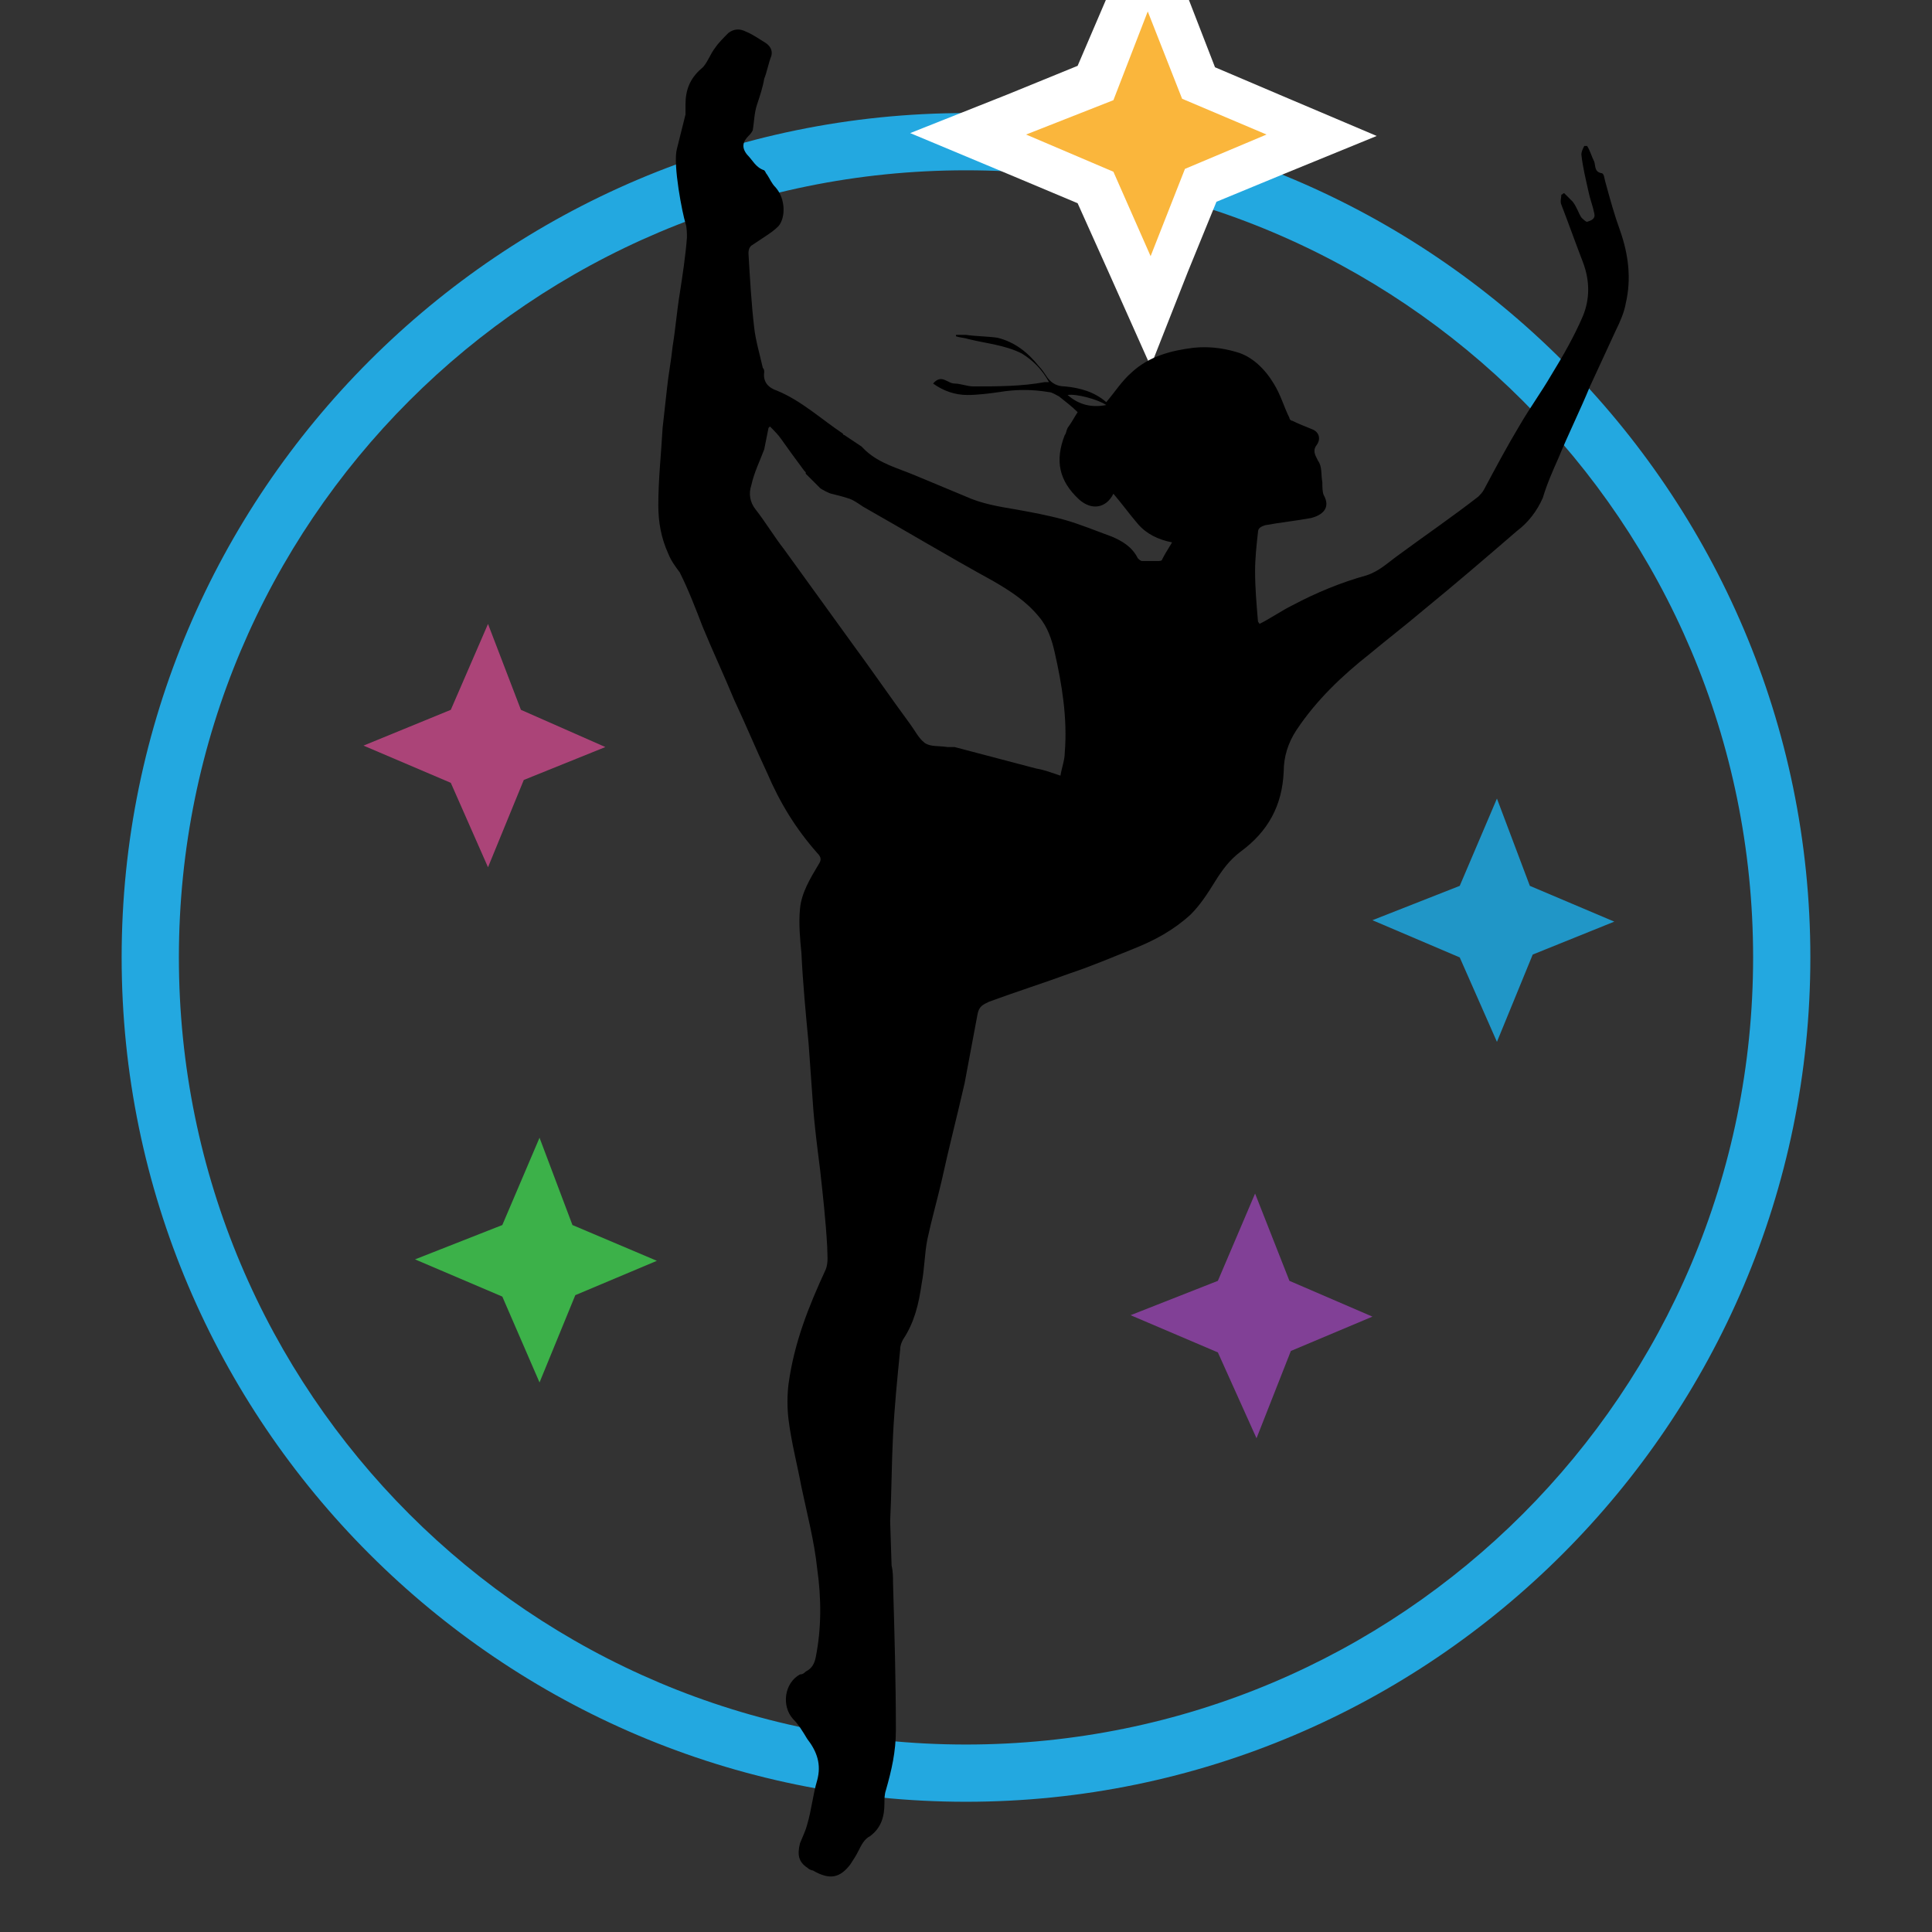
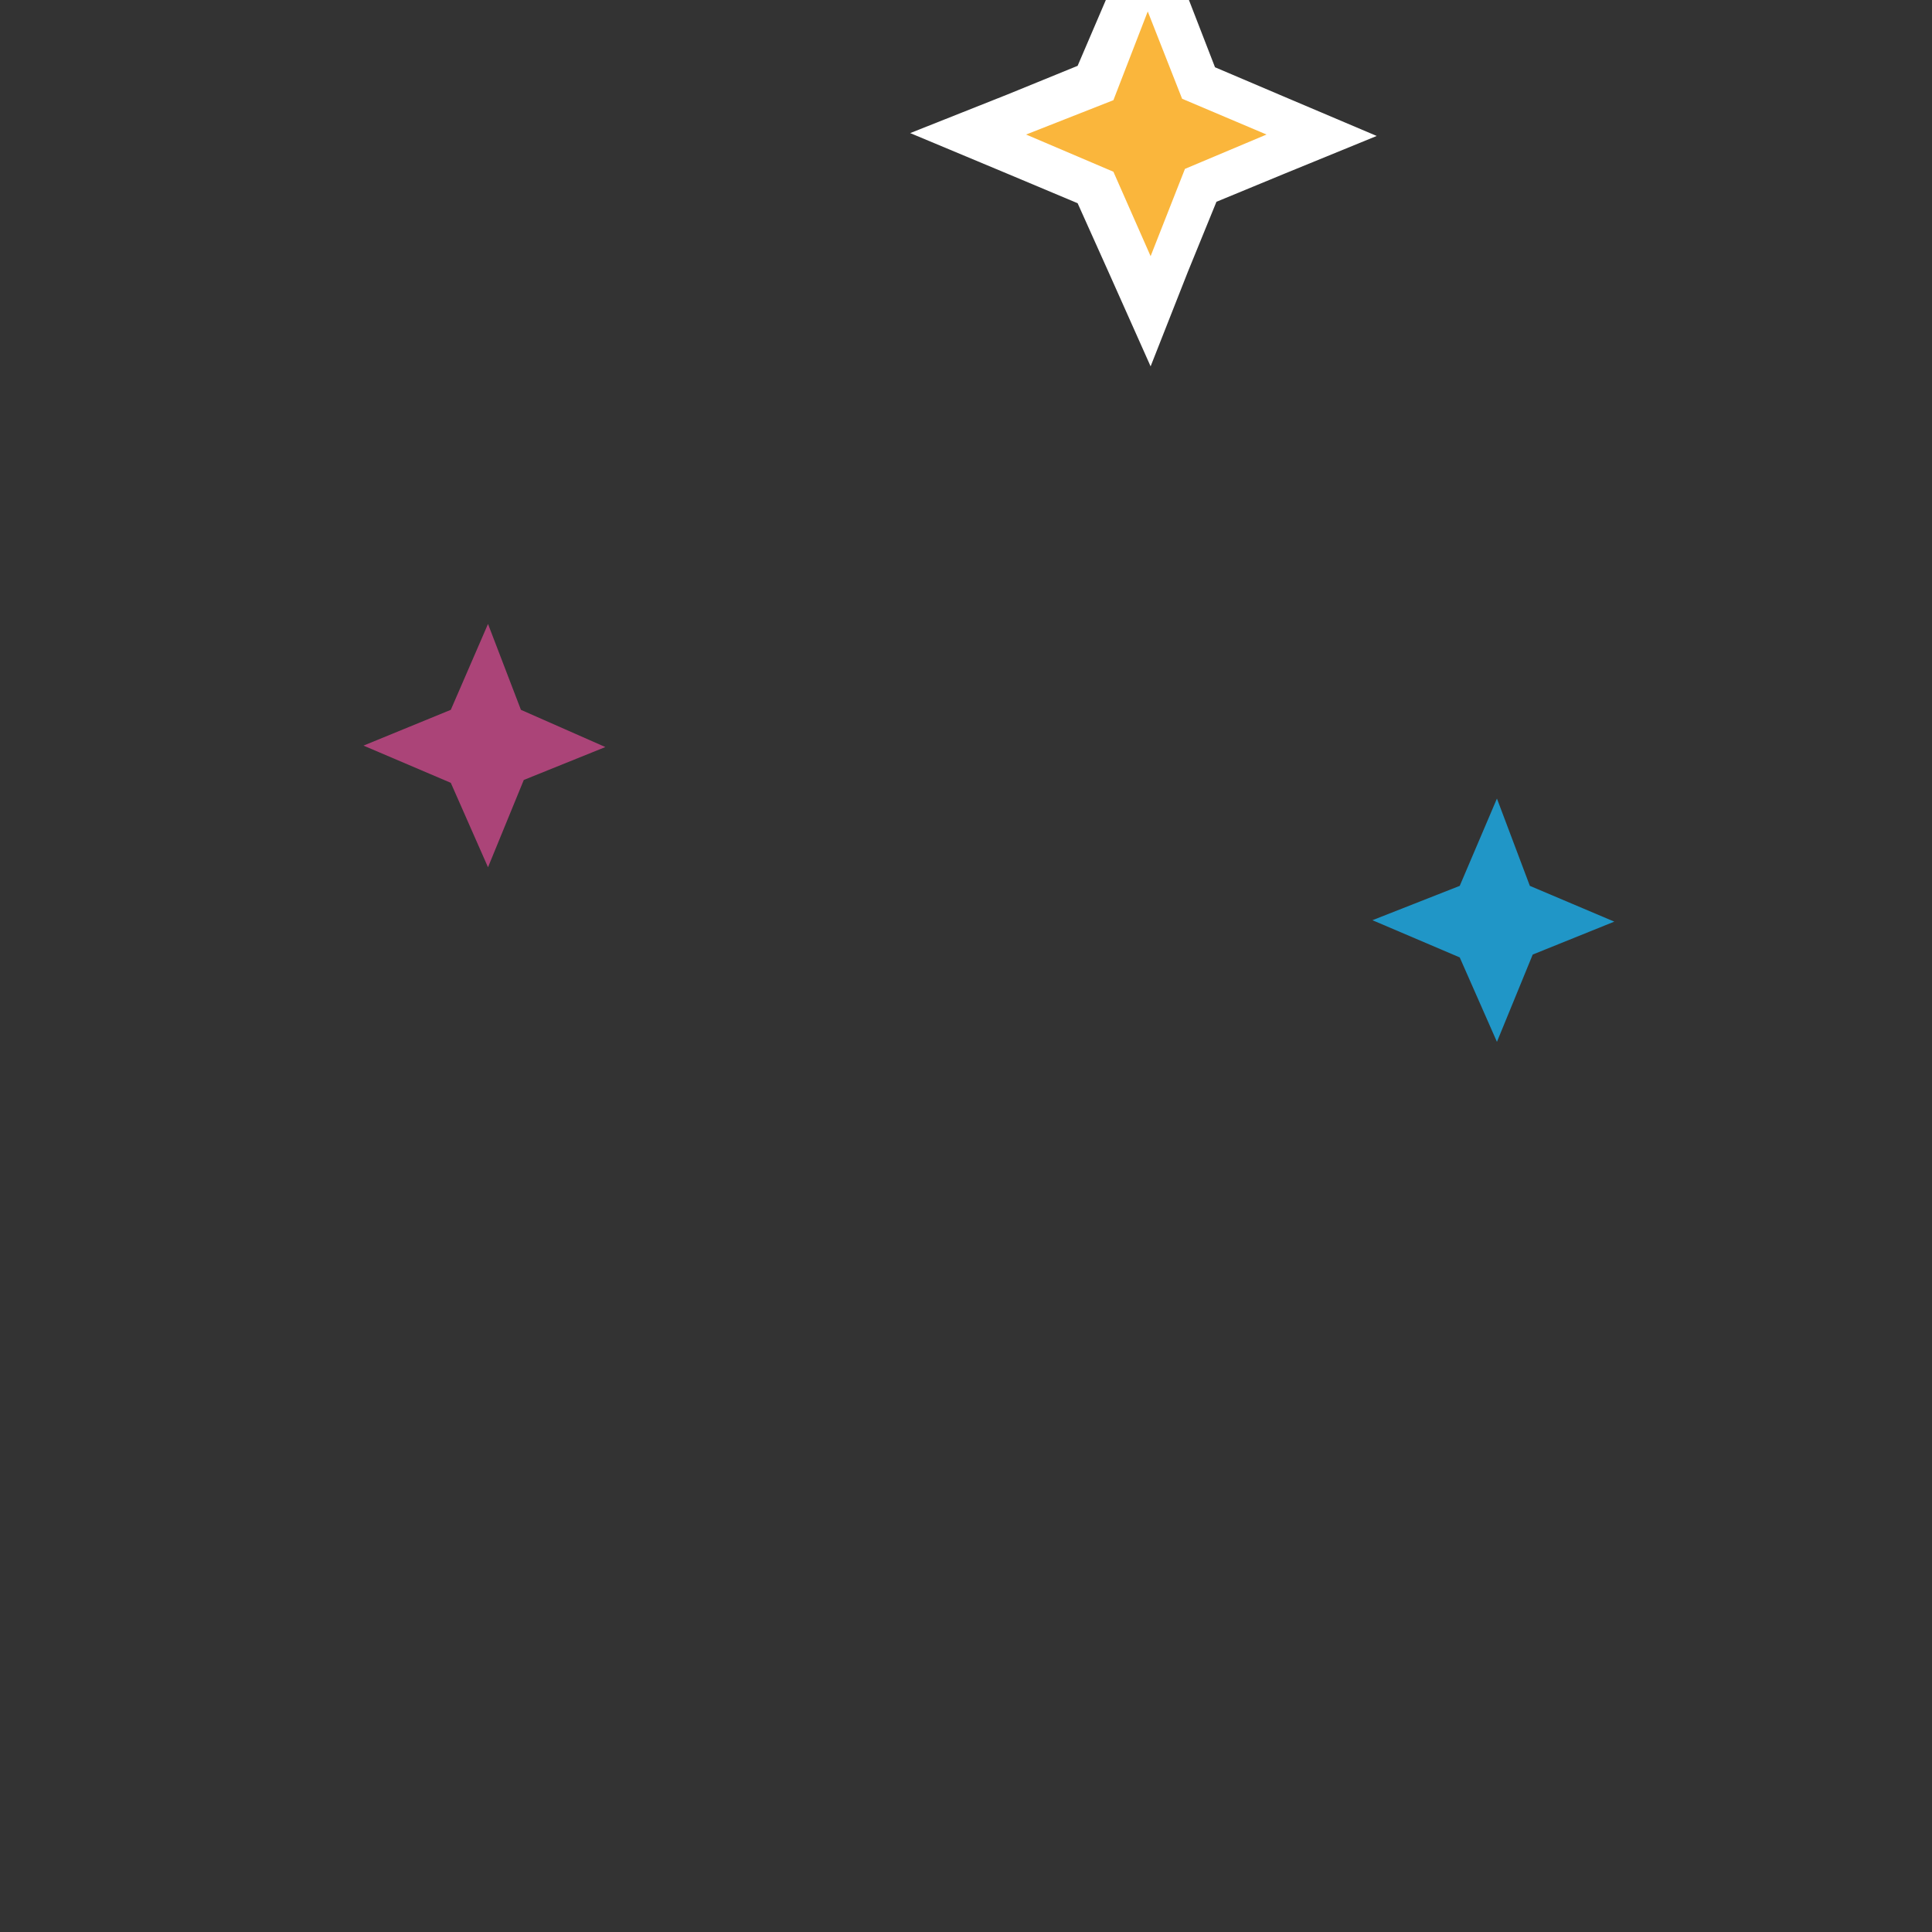
<svg xmlns="http://www.w3.org/2000/svg" version="1.1" id="Layer_1" x="0px" y="0px" viewBox="0 0 135 135" style="enable-background:new 0 0 135 135;" xml:space="preserve">
  <rect x="0" y="0" width="135" height="135" fill="#333333" stroke="none" />
  <style type="text/css">
	.st0{fill:#23A8E0;}
	.st1{fill:#2096C7;}
	.st2{opacity:0.66;fill:#E94E9C;}
	.st3{fill:#3CB149;}
	.st4{fill:#814096;}
	.st5{fill:#FAB63C;}
	.st6{fill:#FFFFFF;}
</style>
  <g>
-     <path class="st0" d="M67.5,11.9c30.4,0,55,24.6,55,55s-24.6,55-55,55c-30.4,0-55-24.6-55-55S37.1,11.9,67.5,11.9 M67.5,7.9   c-32.5,0-59,26.5-59,59s26.5,59,59,59s59-26.5,59-59S100,7.9,67.5,7.9L67.5,7.9z" />
-   </g>
+     </g>
  <polygon class="st1" points="102,61.9 104.6,55.8 106.9,61.9 112.8,64.4 107.1,66.7 104.6,72.8 102,66.9 95.9,64.3 " />
  <polygon class="st2" points="31.5,49.6 34.1,43.6 36.4,49.6 42.3,52.2 36.6,54.5 34.1,60.6 31.5,54.7 25.4,52.1 " />
  <g>
-     <polygon class="st3" points="35.1,85.6 37.7,79.5 40,85.6 45.9,88.1 40.2,90.5 37.7,96.6 35.1,90.6 29,88  " />
-   </g>
-   <polygon class="st4" points="85.1,89.5 87.7,83.4 90.1,89.5 95.9,92 90.2,94.4 87.8,100.5 85.1,94.5 79,91.9 " />
+     </g>
  <g>
    <polygon class="st5" points="76.5,13.1 67.6,9.3 76.5,5.8 80.3,-3.1 83.7,5.8 92.3,9.5 83.9,12.9 80.4,21.7  " />
    <path class="st6" d="M80.2,0.8l2.4,6.1l5.9,2.5l-5.7,2.4l-2.4,6.1l-2.6-5.9l-6.1-2.6l6.1-2.4L80.2,0.8 M80.3-7.1l-2.9,6.8l-2.1,4.9   l-4.9,2l-6.8,2.7l6.7,2.8l5,2.1l2.2,4.9l2.9,6.5l2.6-6.6l2-4.9l4.6-1.9l6.6-2.7l-6.6-2.8l-4.7-2L83-0.2L80.3-7.1L80.3-7.1z" />
  </g>
-   <path d="M113.2,16.1c-0.4-1.1-0.7-2.2-1-3.3c-0.1-0.3-0.1-0.7-0.3-0.7c-0.5-0.1-0.4-0.5-0.5-0.8c-0.2-0.4-0.3-0.8-0.5-1.1  c-0.1,0-0.1,0-0.2,0c-0.1,0.2-0.2,0.4-0.2,0.6c0.1,0.9,0.3,1.7,0.5,2.6c0.1,0.5,0.3,1,0.4,1.5c0.1,0.4-0.2,0.5-0.5,0.6  c-0.1,0-0.3-0.2-0.4-0.3c-0.2-0.3-0.3-0.7-0.6-1.1c-0.2-0.2-0.4-0.4-0.6-0.6c-0.1,0-0.1,0.1-0.2,0.1c0,0.2-0.1,0.5,0,0.7  c0.5,1.3,1,2.7,1.5,4c0.5,1.3,0.5,2.6,0,3.8c-0.6,1.4-1.4,2.8-2.2,4.1c-0.7,1.2-1.5,2.3-2.2,3.5c-0.9,1.5-1.7,3-2.5,4.5  c-0.1,0.2-0.3,0.4-0.4,0.5c-1.8,1.4-3.7,2.7-5.6,4.1c-0.7,0.5-1.3,1.1-2.2,1.4c-1.8,0.5-3.5,1.2-5.2,2.1c-0.8,0.4-1.5,0.9-2.3,1.3  c0-0.1-0.1-0.1-0.1-0.2c-0.1-1.2-0.2-2.3-0.2-3.5c0-0.9,0.1-1.8,0.2-2.7c0-0.3,0.2-0.4,0.5-0.5c1.1-0.2,2.1-0.3,3.2-0.5  c0.8-0.2,1.4-0.7,0.9-1.6c-0.1-0.2-0.1-0.6-0.1-0.9c-0.1-0.5,0-1.1-0.3-1.5c-0.2-0.4-0.4-0.7-0.1-1.1c0.3-0.4,0.2-0.9-0.3-1.1  c-0.5-0.2-1-0.4-1.4-0.6c-0.1,0-0.2-0.1-0.2-0.2c-0.4-0.8-0.6-1.6-1.1-2.4c-0.6-1-1.5-1.9-2.6-2.2c-1-0.3-2-0.4-3-0.3  c-1.6,0.2-3.1,0.6-4.3,1.7c-0.7,0.6-1.2,1.4-1.8,2.1c-0.8-0.7-1.8-1-2.9-1.1c-0.5,0-0.9-0.2-1.2-0.6c-0.2-0.3-0.4-0.6-0.6-0.8  c-0.8-1-1.7-1.7-2.9-2c-0.7-0.1-1.5-0.1-2.2-0.2c-0.2,0-0.4,0-0.7,0c0,0,0,0.1,0,0.1c0.3,0.1,0.6,0.1,0.9,0.2c1.2,0.3,2.5,0.4,3.7,1  c0.8,0.5,1.4,1.1,1.9,2c-0.2,0-0.3,0-0.3,0C71.4,27,69.7,27,68,27c-0.4,0-0.9-0.2-1.3-0.2c-0.5,0-0.9-0.7-1.5,0  c0.7,0.5,1.5,0.8,2.4,0.8c0.7,0,1.5-0.1,2.2-0.2c1.2-0.2,2.3-0.2,3.5,0c0.2,0,0.5,0.2,0.7,0.3c0.5,0.4,0.9,0.7,1.3,1.1  c-0.2,0.3-0.4,0.7-0.7,1.1c-0.1,0.2-0.1,0.4-0.2,0.5c-0.7,1.8-0.4,3.2,1,4.5c0.9,0.8,1.9,0.6,2.4-0.4c0.6,0.7,1.1,1.4,1.7,2.1  c0.6,0.7,1.4,1.1,2.4,1.3c-0.3,0.5-0.5,0.8-0.7,1.2c0,0.1-0.2,0.1-0.3,0.1c-0.4,0-0.7,0-1.1,0c-0.1,0-0.2-0.1-0.3-0.2  c-0.4-0.8-1.1-1.2-1.8-1.5c-1.1-0.4-2.3-0.9-3.4-1.2c-1.1-0.3-2.2-0.5-3.3-0.7c-1.2-0.2-2.4-0.4-3.5-0.9c-1.2-0.5-2.4-1-3.6-1.5  c-1.2-0.5-2.4-0.8-3.4-1.7c-0.1-0.1-0.2-0.2-0.3-0.3l0,0L59,30.4c0,0-0.1,0-0.1-0.1c-1.5-1-2.9-2.3-4.6-3c-0.6-0.2-1-0.6-0.9-1.3  c0-0.1,0-0.2-0.1-0.3c-0.2-0.9-0.5-1.9-0.6-2.8c-0.2-1.7-0.3-3.5-0.4-5.2c0-0.3,0.1-0.5,0.3-0.6c0.3-0.2,0.6-0.4,0.9-0.6  c0.3-0.2,0.6-0.4,0.9-0.7c0.5-0.6,0.5-1.9-0.2-2.7c-0.3-0.3-0.4-0.6-0.6-0.9c-0.1-0.1-0.1-0.2-0.2-0.3c-0.6-0.2-0.8-0.7-1.2-1.1  c-0.4-0.5-0.3-0.9,0.1-1.3c0.1-0.1,0.2-0.2,0.3-0.4c0.1-0.6,0.1-1.2,0.3-1.8c0.2-0.6,0.4-1.2,0.5-1.8c0.2-0.5,0.3-1.1,0.5-1.6  C54,3.5,53.8,3.2,53.5,3c-0.5-0.3-0.9-0.6-1.4-0.8c-0.4-0.2-0.8-0.2-1.2,0.1c-0.3,0.3-0.7,0.7-0.9,1c-0.4,0.5-0.6,1.2-1,1.5  c-0.8,0.7-1.1,1.5-1.1,2.5c0,0.2,0,0.5,0,0.7c-0.2,0.8-0.4,1.6-0.6,2.4c-0.3,1.1,0.4,4.6,0.6,5.2c0.1,0.3,0.1,0.7,0.1,1  c-0.1,1.3-0.3,2.6-0.5,3.9c-0.2,1.2-0.3,2.5-0.5,3.7c-0.1,1-0.3,2-0.4,3c-0.1,0.9-0.2,1.8-0.3,2.7c-0.1,1.8-0.3,3.6-0.3,5.4  c0,1.2,0.2,2.3,0.7,3.4c0.2,0.5,0.5,0.9,0.8,1.3c0.6,1.2,1.1,2.5,1.6,3.8c0.7,1.7,1.5,3.4,2.2,5.1c0.8,1.7,1.5,3.4,2.3,5.1  c0.9,2.1,2,3.9,3.5,5.6c0.3,0.3,0.3,0.5,0.1,0.8c-0.6,1-1.2,2-1.3,3.1c-0.1,1,0,2.1,0.1,3.1c0.1,2.1,0.3,4.2,0.5,6.3  c0.1,1.4,0.2,2.8,0.3,4.2c0.1,1.5,0.3,3,0.5,4.6c0.2,1.8,0.4,3.6,0.5,5.4c0,0.5,0.1,1.1-0.1,1.6c-1.2,2.6-2.2,5.1-2.6,8  c-0.1,0.8-0.1,1.7,0,2.5c0.2,1.6,0.6,3.1,0.9,4.7c0.4,1.9,0.9,3.8,1.1,5.7c0.3,2.1,0.3,4.2-0.1,6.2c-0.1,0.5-0.3,0.8-0.7,1  c-0.1,0.1-0.2,0.2-0.4,0.2c-1.1,0.6-1.3,2.2-0.5,3.1c0.4,0.4,0.7,0.9,1,1.4c0.7,0.9,1,1.8,0.7,2.9c-0.3,1-0.4,2.1-0.7,3.1  c-0.1,0.4-0.3,0.8-0.5,1.3c-0.2,0.8-0.1,1.3,0.5,1.7c0.1,0.1,0.3,0.2,0.4,0.2c1.2,0.7,1.9,0.5,2.6-0.4c0.2-0.3,0.4-0.6,0.6-1  c0.2-0.4,0.4-0.8,0.8-1c0.8-0.6,1-1.4,1-2.3c0-0.3,0-0.6,0.1-0.9c0.4-1.4,0.7-2.7,0.7-4.2c0-3.4-0.1-6.9-0.2-10.3  c0-0.4,0-0.8-0.1-1.2l0,0l-0.1-3.1h0c0.1-2,0.1-4,0.2-6c0.1-2,0.3-4,0.5-6c0-0.3,0.1-0.5,0.2-0.7c0.8-1.2,1.1-2.5,1.3-3.9  c0.2-1,0.2-2.1,0.4-3.1c0.3-1.4,0.7-2.8,1-4.1c0.5-2.3,1.1-4.6,1.6-6.8c0.3-1.6,0.6-3.2,0.9-4.8c0.1-0.6,0.4-0.7,0.8-0.9  c1.9-0.7,3.8-1.3,5.7-2c1.5-0.5,2.9-1.1,4.4-1.7c1.5-0.6,2.8-1.3,4-2.4c0.7-0.7,1.2-1.5,1.7-2.3c0.5-0.8,1-1.5,1.8-2.1  c1.9-1.4,2.9-3.2,3-5.6c0-1,0.3-2,0.9-2.9c1.4-2.1,3.2-3.8,5.1-5.3c1.2-1,2.5-2,3.8-3.1c2.2-1.8,4.3-3.6,6.5-5.5  c0.8-0.6,1.4-1.4,1.8-2.3c0.3-1,0.7-1.9,1.1-2.8c0.7-1.7,1.5-3.3,2.2-5c0.6-1.3,1.2-2.6,1.8-3.9c0.3-0.6,0.6-1.3,0.7-1.9  C114,19.5,113.8,17.8,113.2,16.1z M74.6,27.6c0.6-0.1,2.1,0.3,2.7,0.7C76.3,28.5,75.4,28.3,74.6,27.6z M74.4,52.6  c0,0.5-0.2,1-0.3,1.6c-0.6-0.2-1.1-0.4-1.7-0.5c-1.9-0.5-3.8-1-5.7-1.5c-0.2,0-0.3,0-0.5,0c-0.6-0.1-1.2,0-1.6-0.3  c-0.4-0.3-0.7-0.9-1-1.3c-1.4-1.9-2.7-3.8-4.1-5.7c-1.6-2.2-3.1-4.3-4.7-6.5c-0.7-0.9-1.3-1.9-2-2.8c-0.4-0.5-0.5-1.1-0.3-1.7  c0.2-0.9,0.6-1.7,0.9-2.5c0.1-0.5,0.2-1,0.3-1.5c0,0,0.1-0.1,0.1-0.1c0.3,0.3,0.6,0.6,0.8,0.9c0.5,0.7,1,1.4,1.6,2.2  c0,0,0.1,0.1,0.1,0.1c0,0,0,0,0,0.1l1,1c0.1,0.1,0.7,0.4,0.8,0.4c0.4,0.1,0.8,0.2,1.1,0.3c0.4,0.1,0.8,0.4,1.1,0.6  c3,1.7,6,3.5,9.1,5.2c1.2,0.7,2.3,1.4,3.2,2.5c0.6,0.7,0.9,1.6,1.1,2.5C74.2,47.8,74.6,50.2,74.4,52.6z" />
</svg>